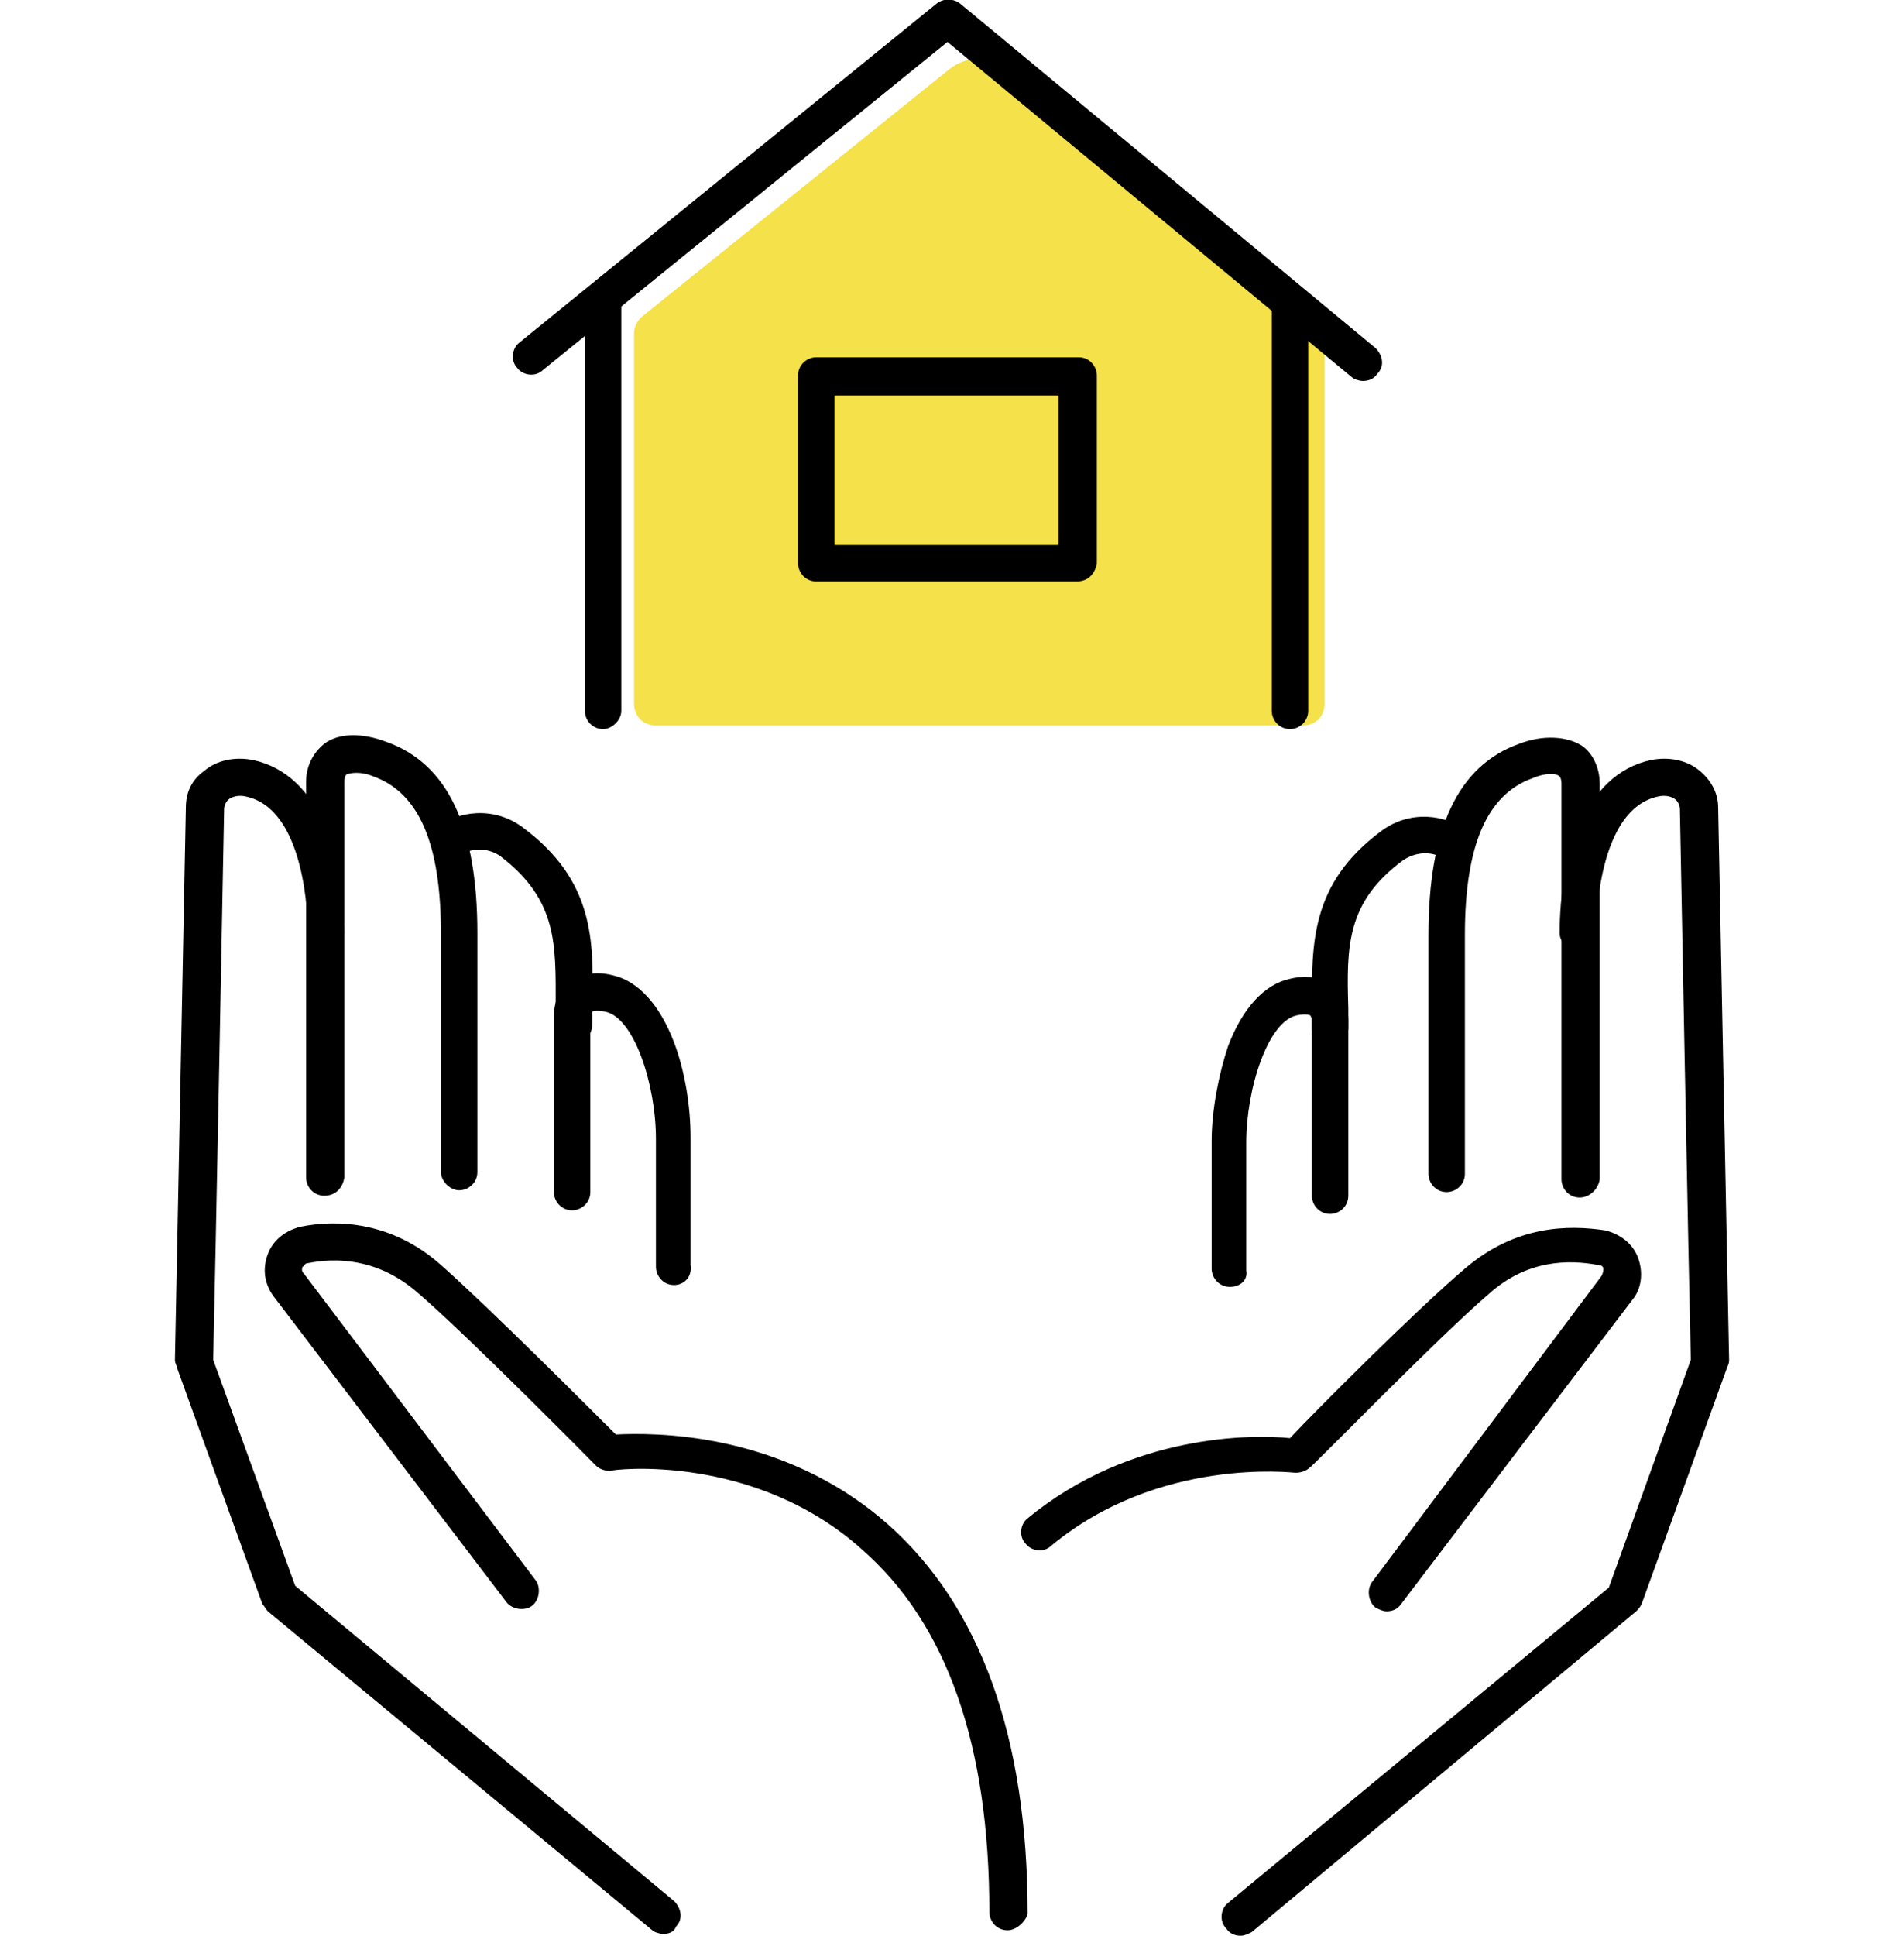
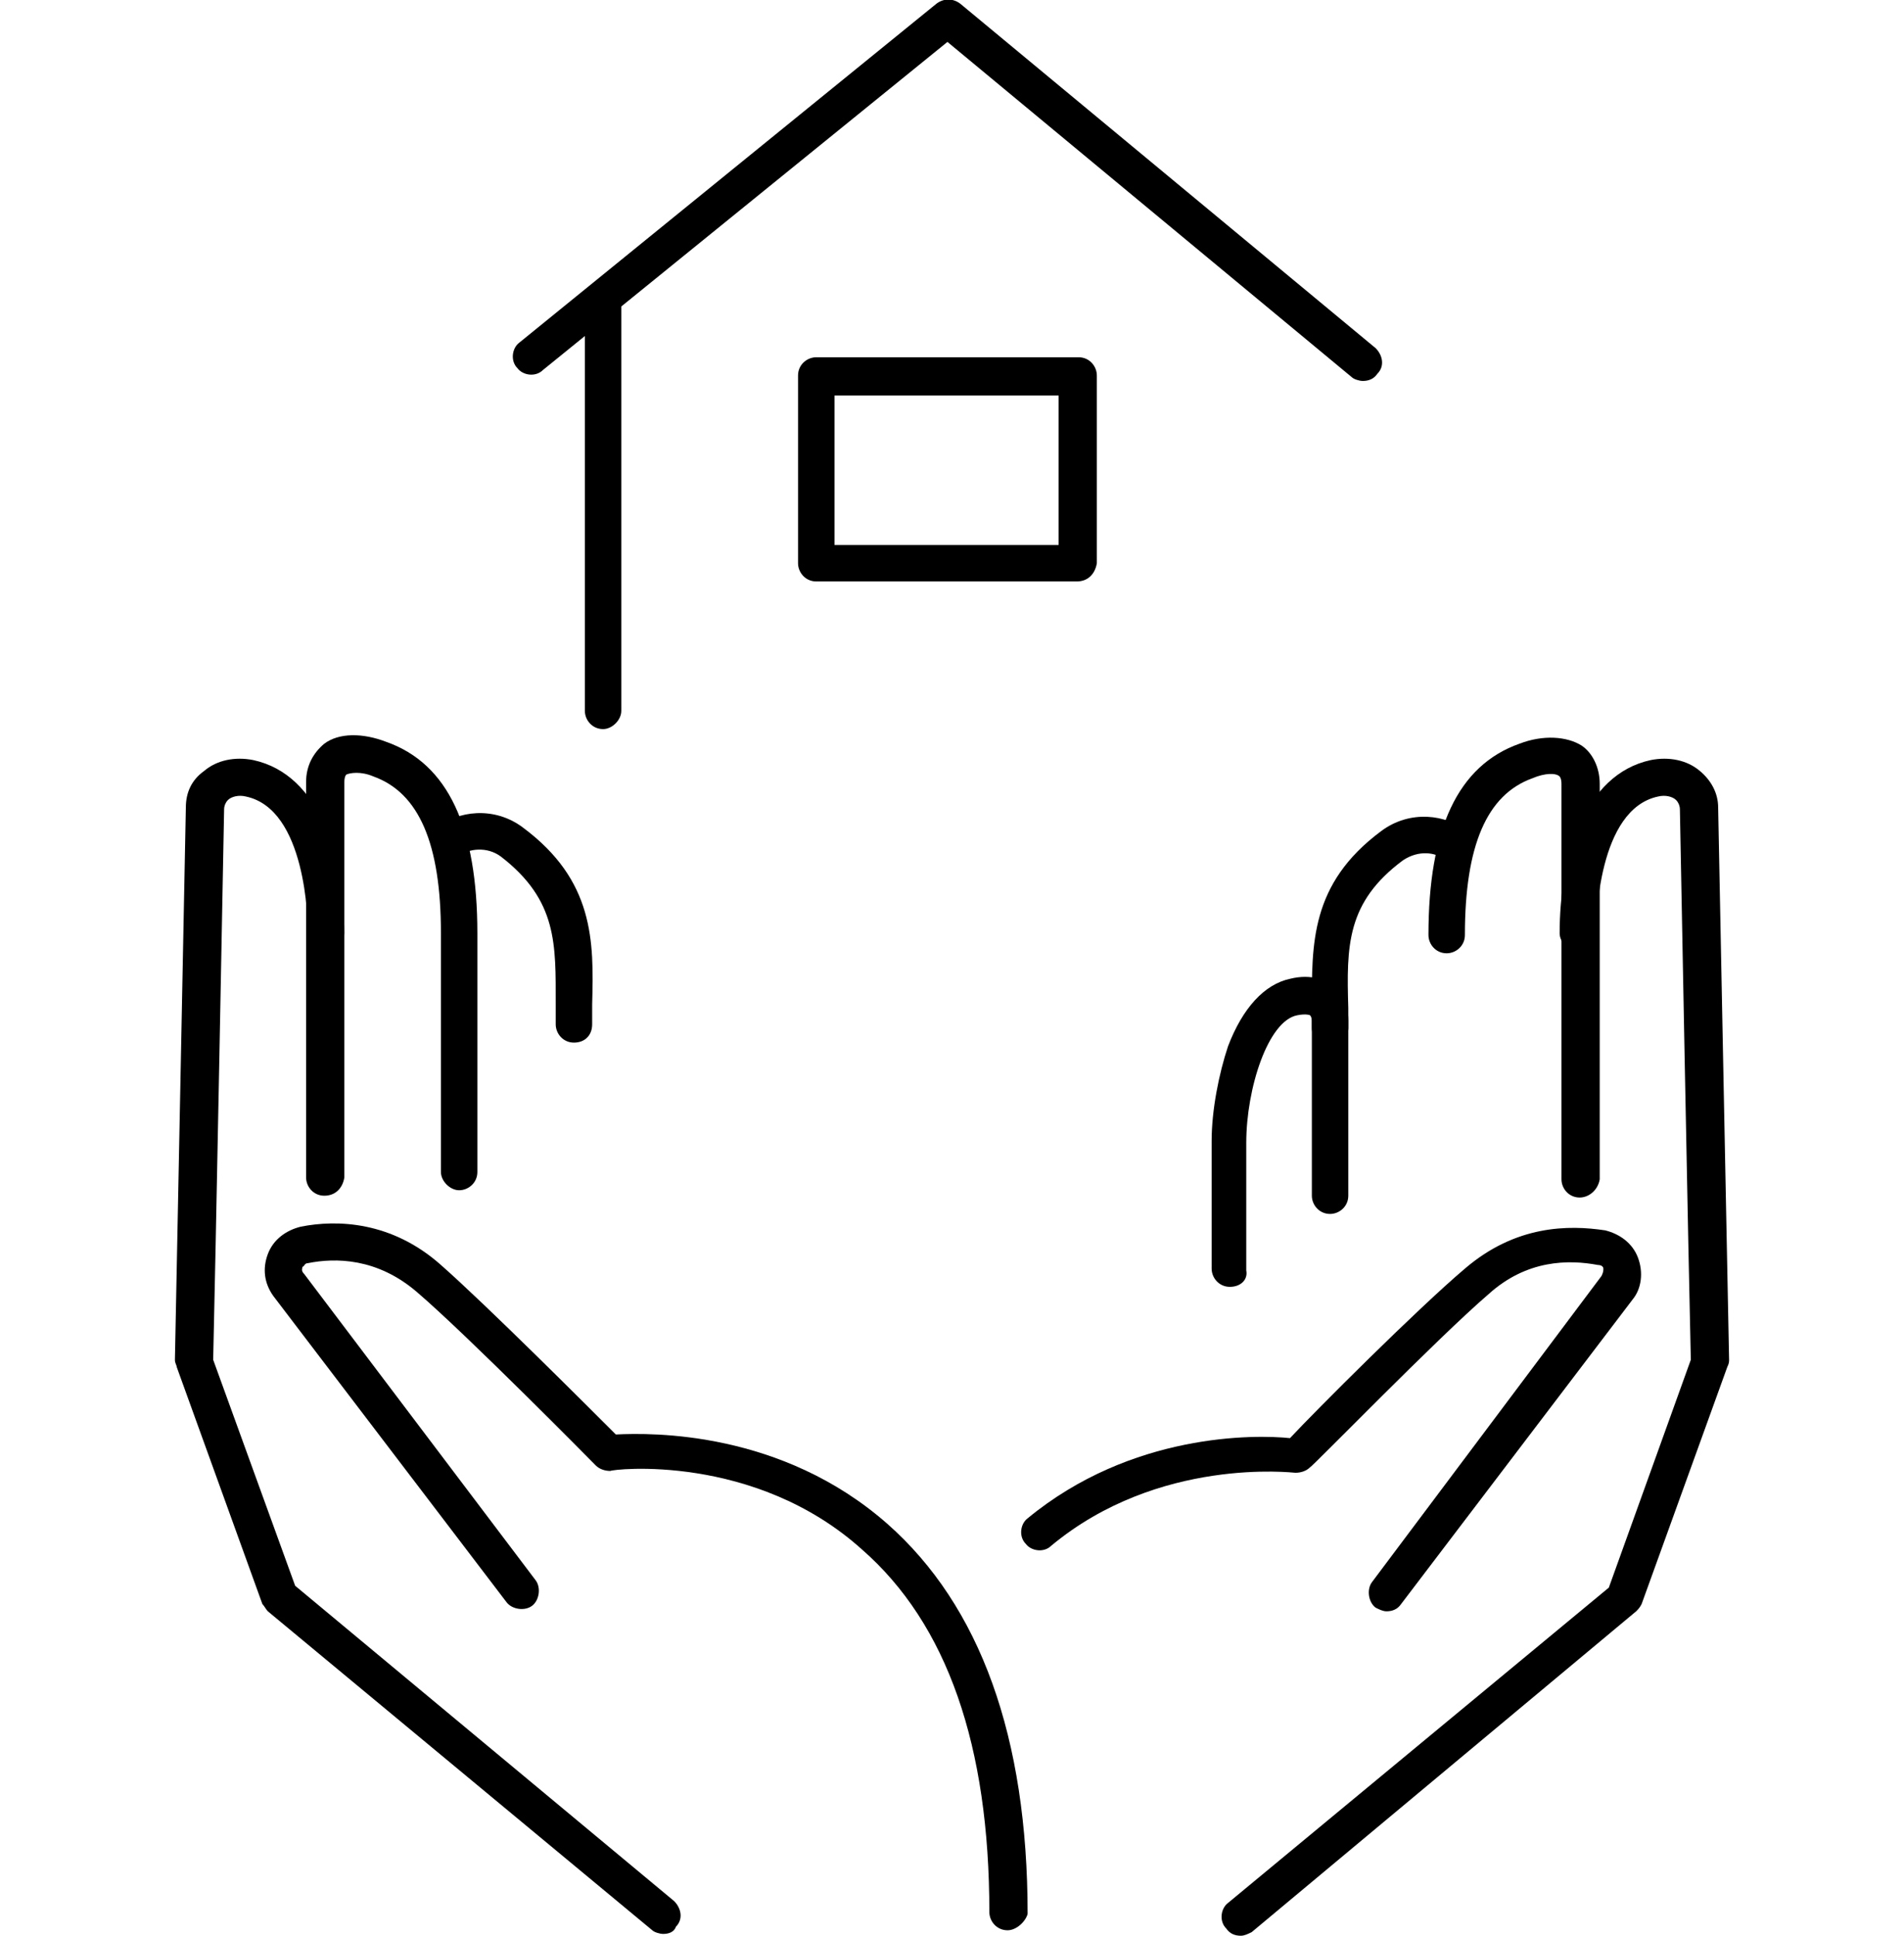
<svg xmlns="http://www.w3.org/2000/svg" version="1.1" id="レイヤー_1" x="0px" y="0px" width="104.5px" height="106.2px" viewBox="0 0 104.5 106.2" style="enable-background:new 0 0 104.5 106.2;" xml:space="preserve">
  <style type="text/css">
	.st0{fill:#F5E149;}
</style>
  <g>
-     <path class="st0" d="M71.5,39.8H36c-0.7,0-1.2-0.5-1.2-1.2V18.3c0-0.4,0.2-0.7,0.4-0.9L52.1,3.8c1-0.8,2.5-0.8,3.5,0l16.7,13.6   c0.3,0.2,0.4,0.6,0.4,0.9v20.3C72.7,39.3,72.2,39.8,71.5,39.8z" />
    <g>
      <path d="M33.1,40c-0.6,0-1-0.5-1-1V16.9c0-0.6,0.5-1,1-1c0.6,0,1,0.5,1,1V39C34.1,39.5,33.6,40,33.1,40z" />
      <path d="M74.8,20.9c-0.2,0-0.5-0.1-0.6-0.2L52,2.3l-22.2,18c-0.4,0.4-1.1,0.3-1.4-0.1c-0.4-0.4-0.3-1.1,0.1-1.4L51.4,0.2    c0.4-0.3,0.9-0.3,1.3,0l22.8,18.9c0.4,0.4,0.5,1,0.1,1.4C75.4,20.8,75.1,20.9,74.8,20.9z" />
-       <path d="M70.8,40c-0.6,0-1-0.5-1-1V16.9c0-0.6,0.5-1,1-1c0.6,0,1,0.5,1,1V39C71.8,39.5,71.4,40,70.8,40z" />
      <path d="M59.1,31.9H44.8c-0.6,0-1-0.5-1-1V20.6c0-0.6,0.5-1,1-1h14.4c0.6,0,1,0.5,1,1v10.3C60.1,31.5,59.7,31.9,59.1,31.9z     M45.8,29.9h12.3v-8.2H45.8V29.9z" />
    </g>
    <g>
      <g>
        <path d="M17.8,65.6c-0.6,0-1-0.5-1-1V42.9c0-0.9,0.4-1.6,1-2.1c0.8-0.6,2.1-0.6,3.4-0.1c3.4,1.2,5,4.7,5,10.5v13.1     c0,0.6-0.5,1-1,1s-1-0.5-1-1V51.2c0-4.9-1.2-7.7-3.7-8.6c-0.7-0.3-1.3-0.2-1.5-0.1c0,0-0.1,0.1-0.1,0.4v21.7     C18.8,65.2,18.4,65.6,17.8,65.6z" />
        <path d="M31.5,57.2c-0.6,0-1-0.5-1-1c0-0.4,0-0.7,0-1.1c0-3.3,0.1-5.7-3-8.1c-0.8-0.6-1.8-0.4-2.2-0.1c-0.4,0.4-1.1,0.3-1.4-0.1     c-0.4-0.4-0.3-1.1,0.1-1.4c1.1-0.9,3.1-1.2,4.7,0c3.9,2.9,3.9,6.2,3.8,9.7c0,0.4,0,0.7,0,1.1C32.5,56.8,32.1,57.2,31.5,57.2z" />
-         <path d="M37,70.5C37,70.5,37,70.5,37,70.5c-0.6,0-1-0.5-1-1l0-7c0-3-1.2-6.7-2.8-7c-0.5-0.1-0.7,0-0.7,0l0,0c0,0-0.1,0.1-0.1,0.3     v9.6c0,0.6-0.5,1-1,1c-0.6,0-1-0.5-1-1v-9.6c0-1,0.4-1.6,0.8-1.9c0.4-0.3,1.2-0.7,2.4-0.4c1.4,0.3,2.6,1.6,3.4,3.7     c0.6,1.6,0.9,3.5,0.9,5.2l0,7C38,70.1,37.5,70.5,37,70.5z" />
        <path d="M36.4,106.1c-0.2,0-0.5-0.1-0.6-0.2L14.7,88.4c-0.1-0.1-0.2-0.3-0.3-0.4L9.7,75c0-0.1-0.1-0.2-0.1-0.4     c0-0.3,0.6-29.9,0.6-30.3c0-0.8,0.3-1.5,1-2c0.7-0.6,1.7-0.8,2.7-0.6c3.7,0.8,5,5.4,5,9.5c0,0.6-0.5,1-1,1c-0.6,0-1-0.5-1-1     c0-0.7-0.1-6.8-3.4-7.5c-0.4-0.1-0.8,0-1,0.2c-0.1,0.1-0.2,0.3-0.2,0.5c0,0.2-0.5,26.3-0.6,30.2L16.2,87L37,104.3     c0.4,0.4,0.5,1,0.1,1.4C37,106,36.7,106.1,36.4,106.1z" />
        <path d="M55.3,105.9c-0.6,0-1-0.5-1-1c0-9.1-2.3-15.8-7-19.9c-5.9-5.3-13.7-4.4-13.8-4.3c-0.3,0-0.6-0.1-0.8-0.3     c-0.1-0.1-7-7.1-9.8-9.5c-2.2-1.9-4.5-1.9-6-1.6c-0.2,0-0.2,0.2-0.3,0.2c0,0.1-0.1,0.2,0.1,0.4l12.7,16.8     c0.3,0.4,0.2,1.1-0.2,1.4c-0.4,0.3-1.1,0.2-1.4-0.2L15,71.1c-0.5-0.7-0.6-1.5-0.3-2.3c0.3-0.8,1-1.3,1.8-1.5c2-0.4,5-0.3,7.7,2.1     c2.5,2.2,8.1,7.8,9.6,9.3c2-0.1,9.1-0.2,14.9,4.9c5.1,4.5,7.7,11.7,7.7,21.4C56.3,105.4,55.8,105.9,55.3,105.9z" />
      </g>
      <g>
-         <path d="M86.7,65.7c-0.6,0-1-0.5-1-1V43c0-0.3-0.1-0.4-0.1-0.4c-0.2-0.2-0.8-0.2-1.5,0.1c-2.5,0.9-3.7,3.7-3.7,8.6v13.1     c0,0.6-0.5,1-1,1c-0.6,0-1-0.5-1-1V51.3c0-5.8,1.6-9.3,5-10.5c1.3-0.5,2.6-0.4,3.4,0.1c0.6,0.4,1,1.2,1,2.1v21.7     C87.7,65.3,87.2,65.7,86.7,65.7z" />
+         <path d="M86.7,65.7c-0.6,0-1-0.5-1-1V43c0-0.3-0.1-0.4-0.1-0.4c-0.2-0.2-0.8-0.2-1.5,0.1c-2.5,0.9-3.7,3.7-3.7,8.6c0,0.6-0.5,1-1,1c-0.6,0-1-0.5-1-1V51.3c0-5.8,1.6-9.3,5-10.5c1.3-0.5,2.6-0.4,3.4,0.1c0.6,0.4,1,1.2,1,2.1v21.7     C87.7,65.3,87.2,65.7,86.7,65.7z" />
        <path d="M73,57.4c-0.6,0-1-0.5-1-1c0-0.4,0-0.7,0-1.1c0-3.5-0.1-6.8,3.8-9.7c1.6-1.2,3.6-0.9,4.7,0c0.4,0.4,0.5,1,0.1,1.4     c-0.4,0.4-1,0.5-1.4,0.1c-0.4-0.3-1.3-0.5-2.2,0.1c-3.1,2.3-3.1,4.7-3,8.1c0,0.4,0,0.7,0,1.1C74,56.9,73.5,57.4,73,57.4z" />
        <path d="M67.5,70.6c-0.6,0-1-0.5-1-1l0-7c0-1.7,0.4-3.7,0.9-5.2c0.8-2.1,2-3.4,3.4-3.7c1.2-0.3,2,0.1,2.4,0.4     c0.4,0.3,0.8,0.9,0.8,1.9v9.6c0,0.6-0.5,1-1,1c-0.6,0-1-0.5-1-1v-9.6c0-0.2-0.1-0.3-0.1-0.3c0,0-0.2-0.1-0.7,0     c-1.6,0.3-2.8,4-2.8,7l0,7C68.5,70.2,68.1,70.6,67.5,70.6C67.5,70.6,67.5,70.6,67.5,70.6z" />
        <path d="M68.1,106.2c-0.3,0-0.6-0.1-0.8-0.4c-0.4-0.4-0.3-1.1,0.1-1.4l20.9-17.3l4.5-12.5c-0.1-3.9-0.6-30-0.6-30.2     c0-0.2-0.1-0.4-0.2-0.5c-0.2-0.2-0.6-0.3-1-0.2c-3.3,0.7-3.4,6.8-3.4,7.5c0,0.6-0.5,1-1,1s-1-0.5-1-1c0-4.1,1.3-8.7,5-9.5     c1-0.2,2,0,2.7,0.6c0.6,0.5,1,1.2,1,2c0,0.4,0.6,30,0.6,30.3c0,0.1,0,0.2-0.1,0.4l-4.7,13c-0.1,0.2-0.2,0.3-0.3,0.4L68.7,106     C68.5,106.1,68.3,106.2,68.1,106.2z" />
        <path d="M76.1,88.4c-0.2,0-0.4-0.1-0.6-0.2c-0.4-0.3-0.5-1-0.2-1.4L87.9,70c0.1-0.2,0.1-0.3,0.1-0.4c0-0.1-0.1-0.2-0.3-0.2     c-1.6-0.3-3.9-0.3-6,1.6c-2.8,2.4-9.7,9.5-9.8,9.5c-0.2,0.2-0.5,0.3-0.8,0.3c-0.1,0-7.5-0.9-13.4,4c-0.4,0.4-1.1,0.3-1.4-0.1     c-0.4-0.4-0.3-1.1,0.1-1.4c5.7-4.7,12.5-4.6,14.4-4.4c1.4-1.5,7-7.1,9.6-9.3c2.8-2.4,5.7-2.4,7.7-2.1c0.8,0.2,1.5,0.7,1.8,1.5     c0.3,0.8,0.2,1.7-0.3,2.3L76.9,88C76.7,88.3,76.4,88.4,76.1,88.4z" />
      </g>
    </g>
  </g>
</svg>